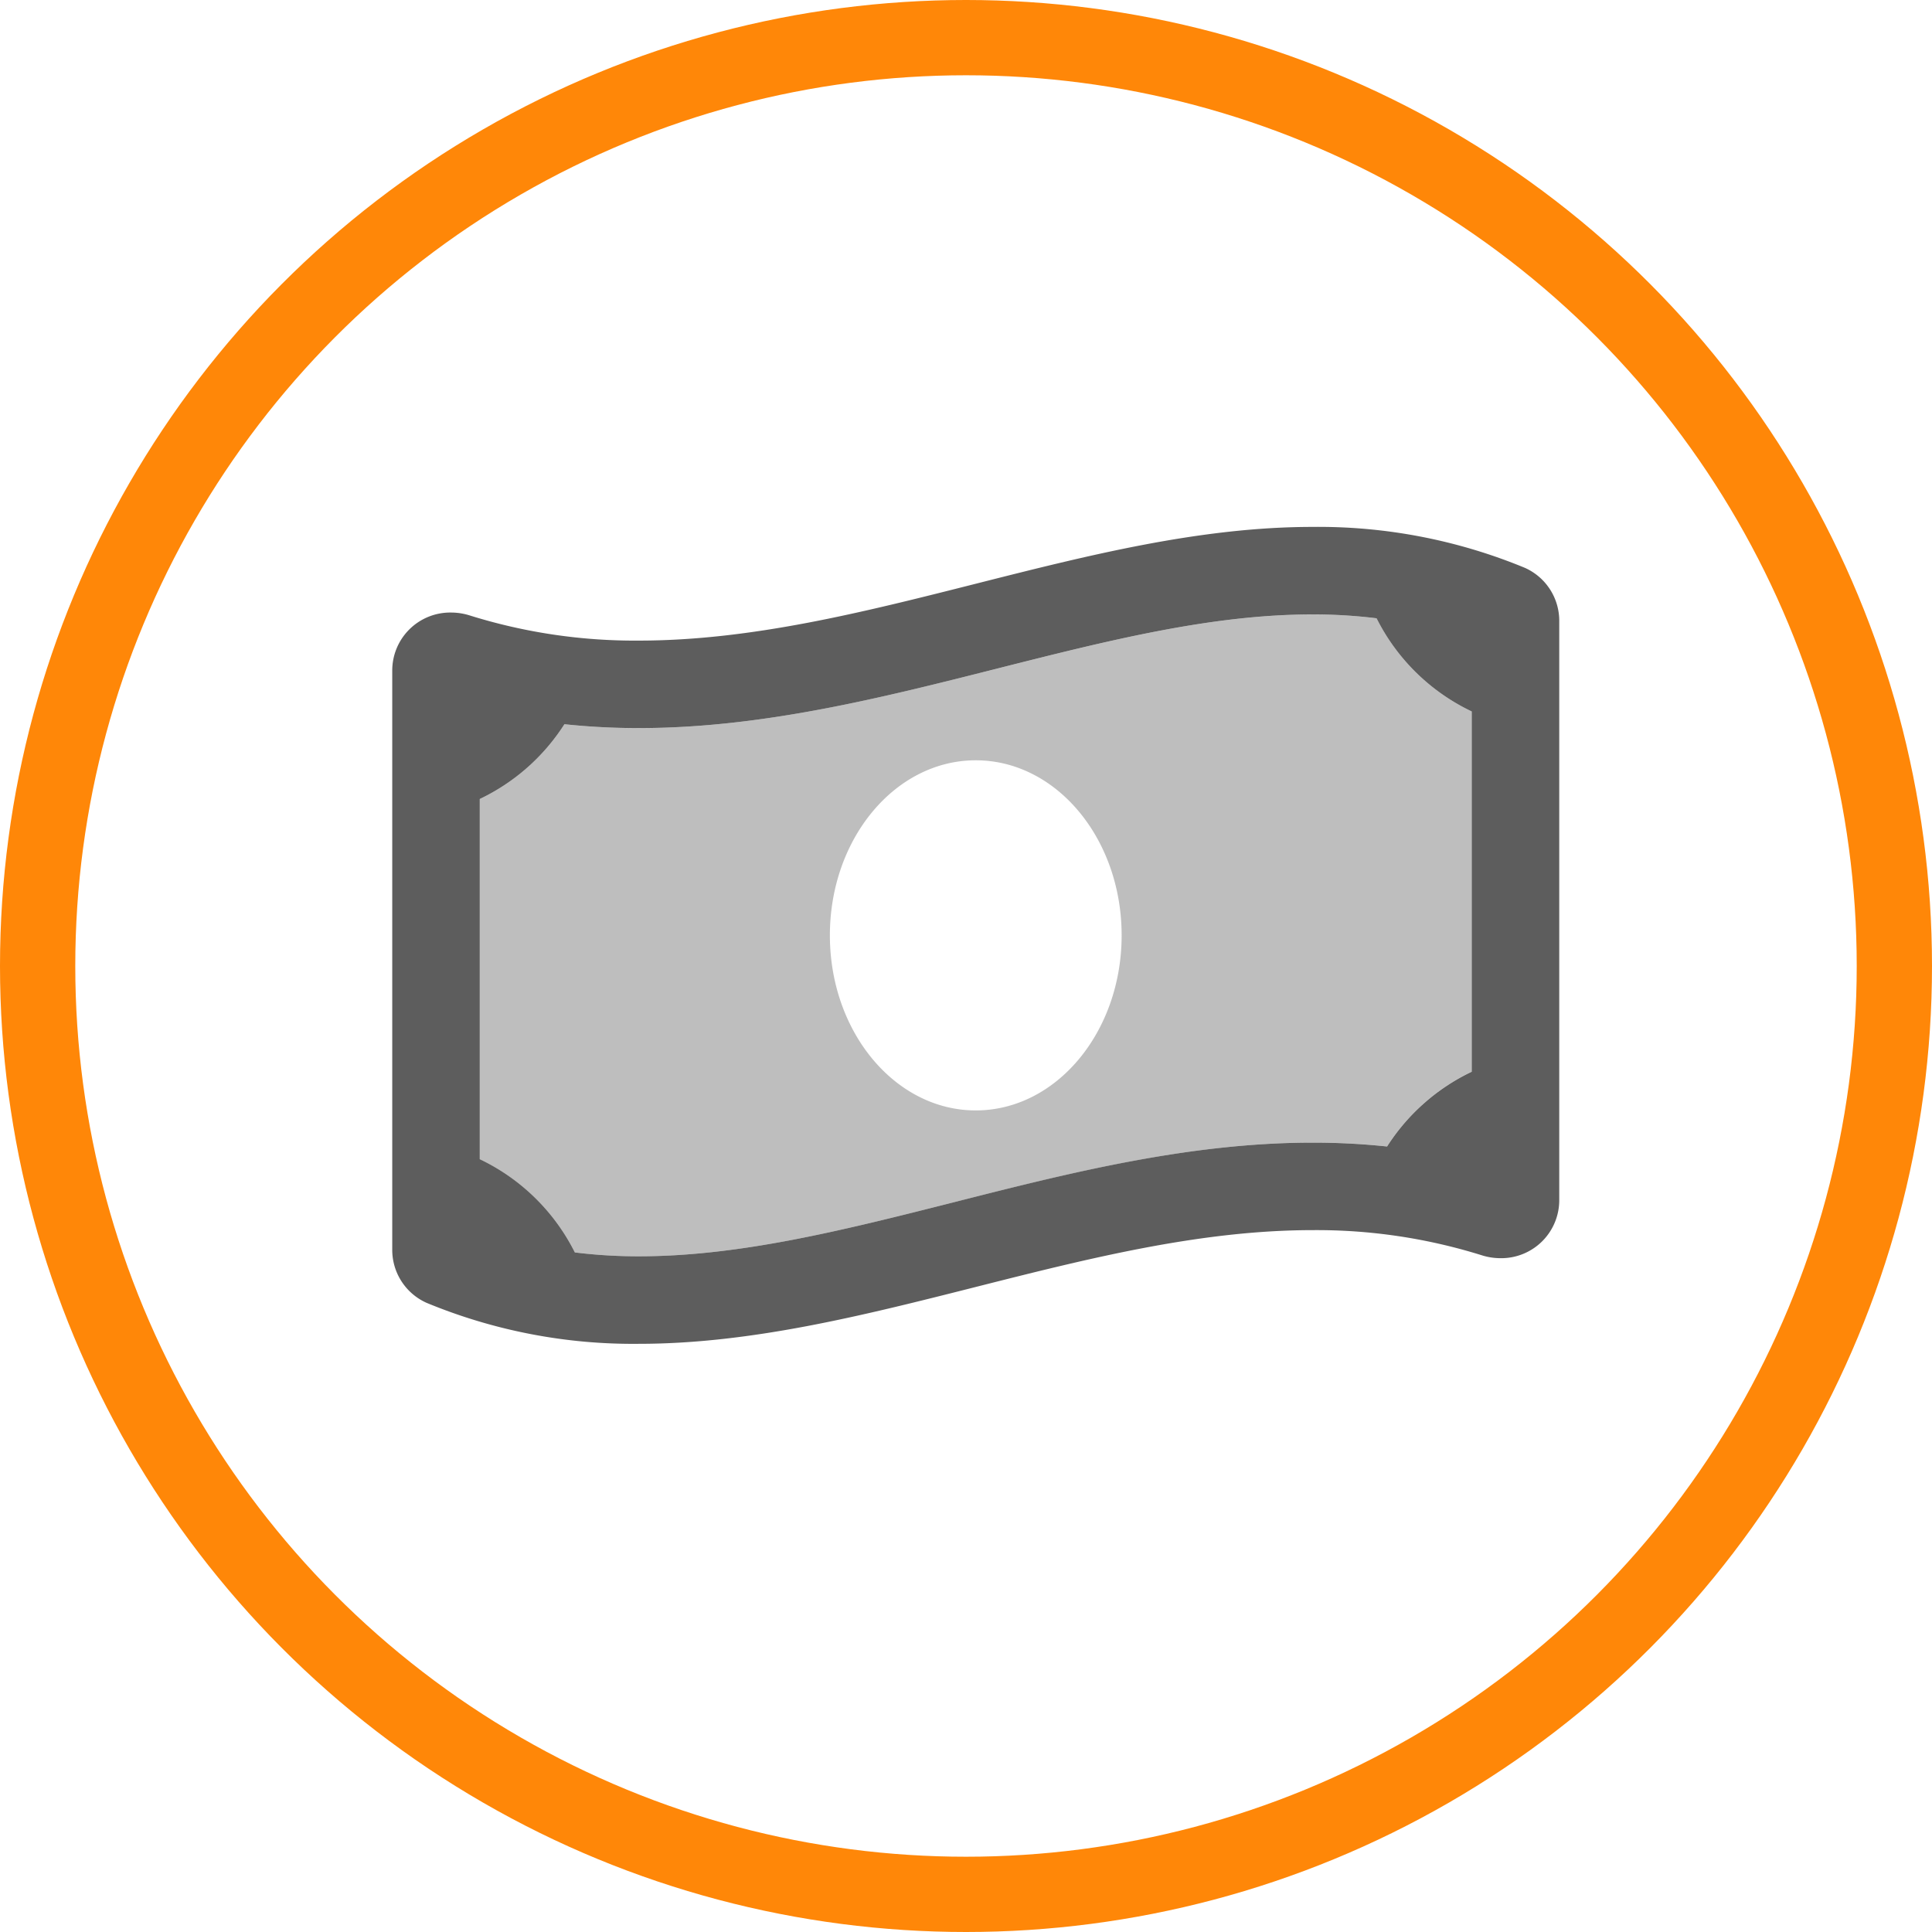
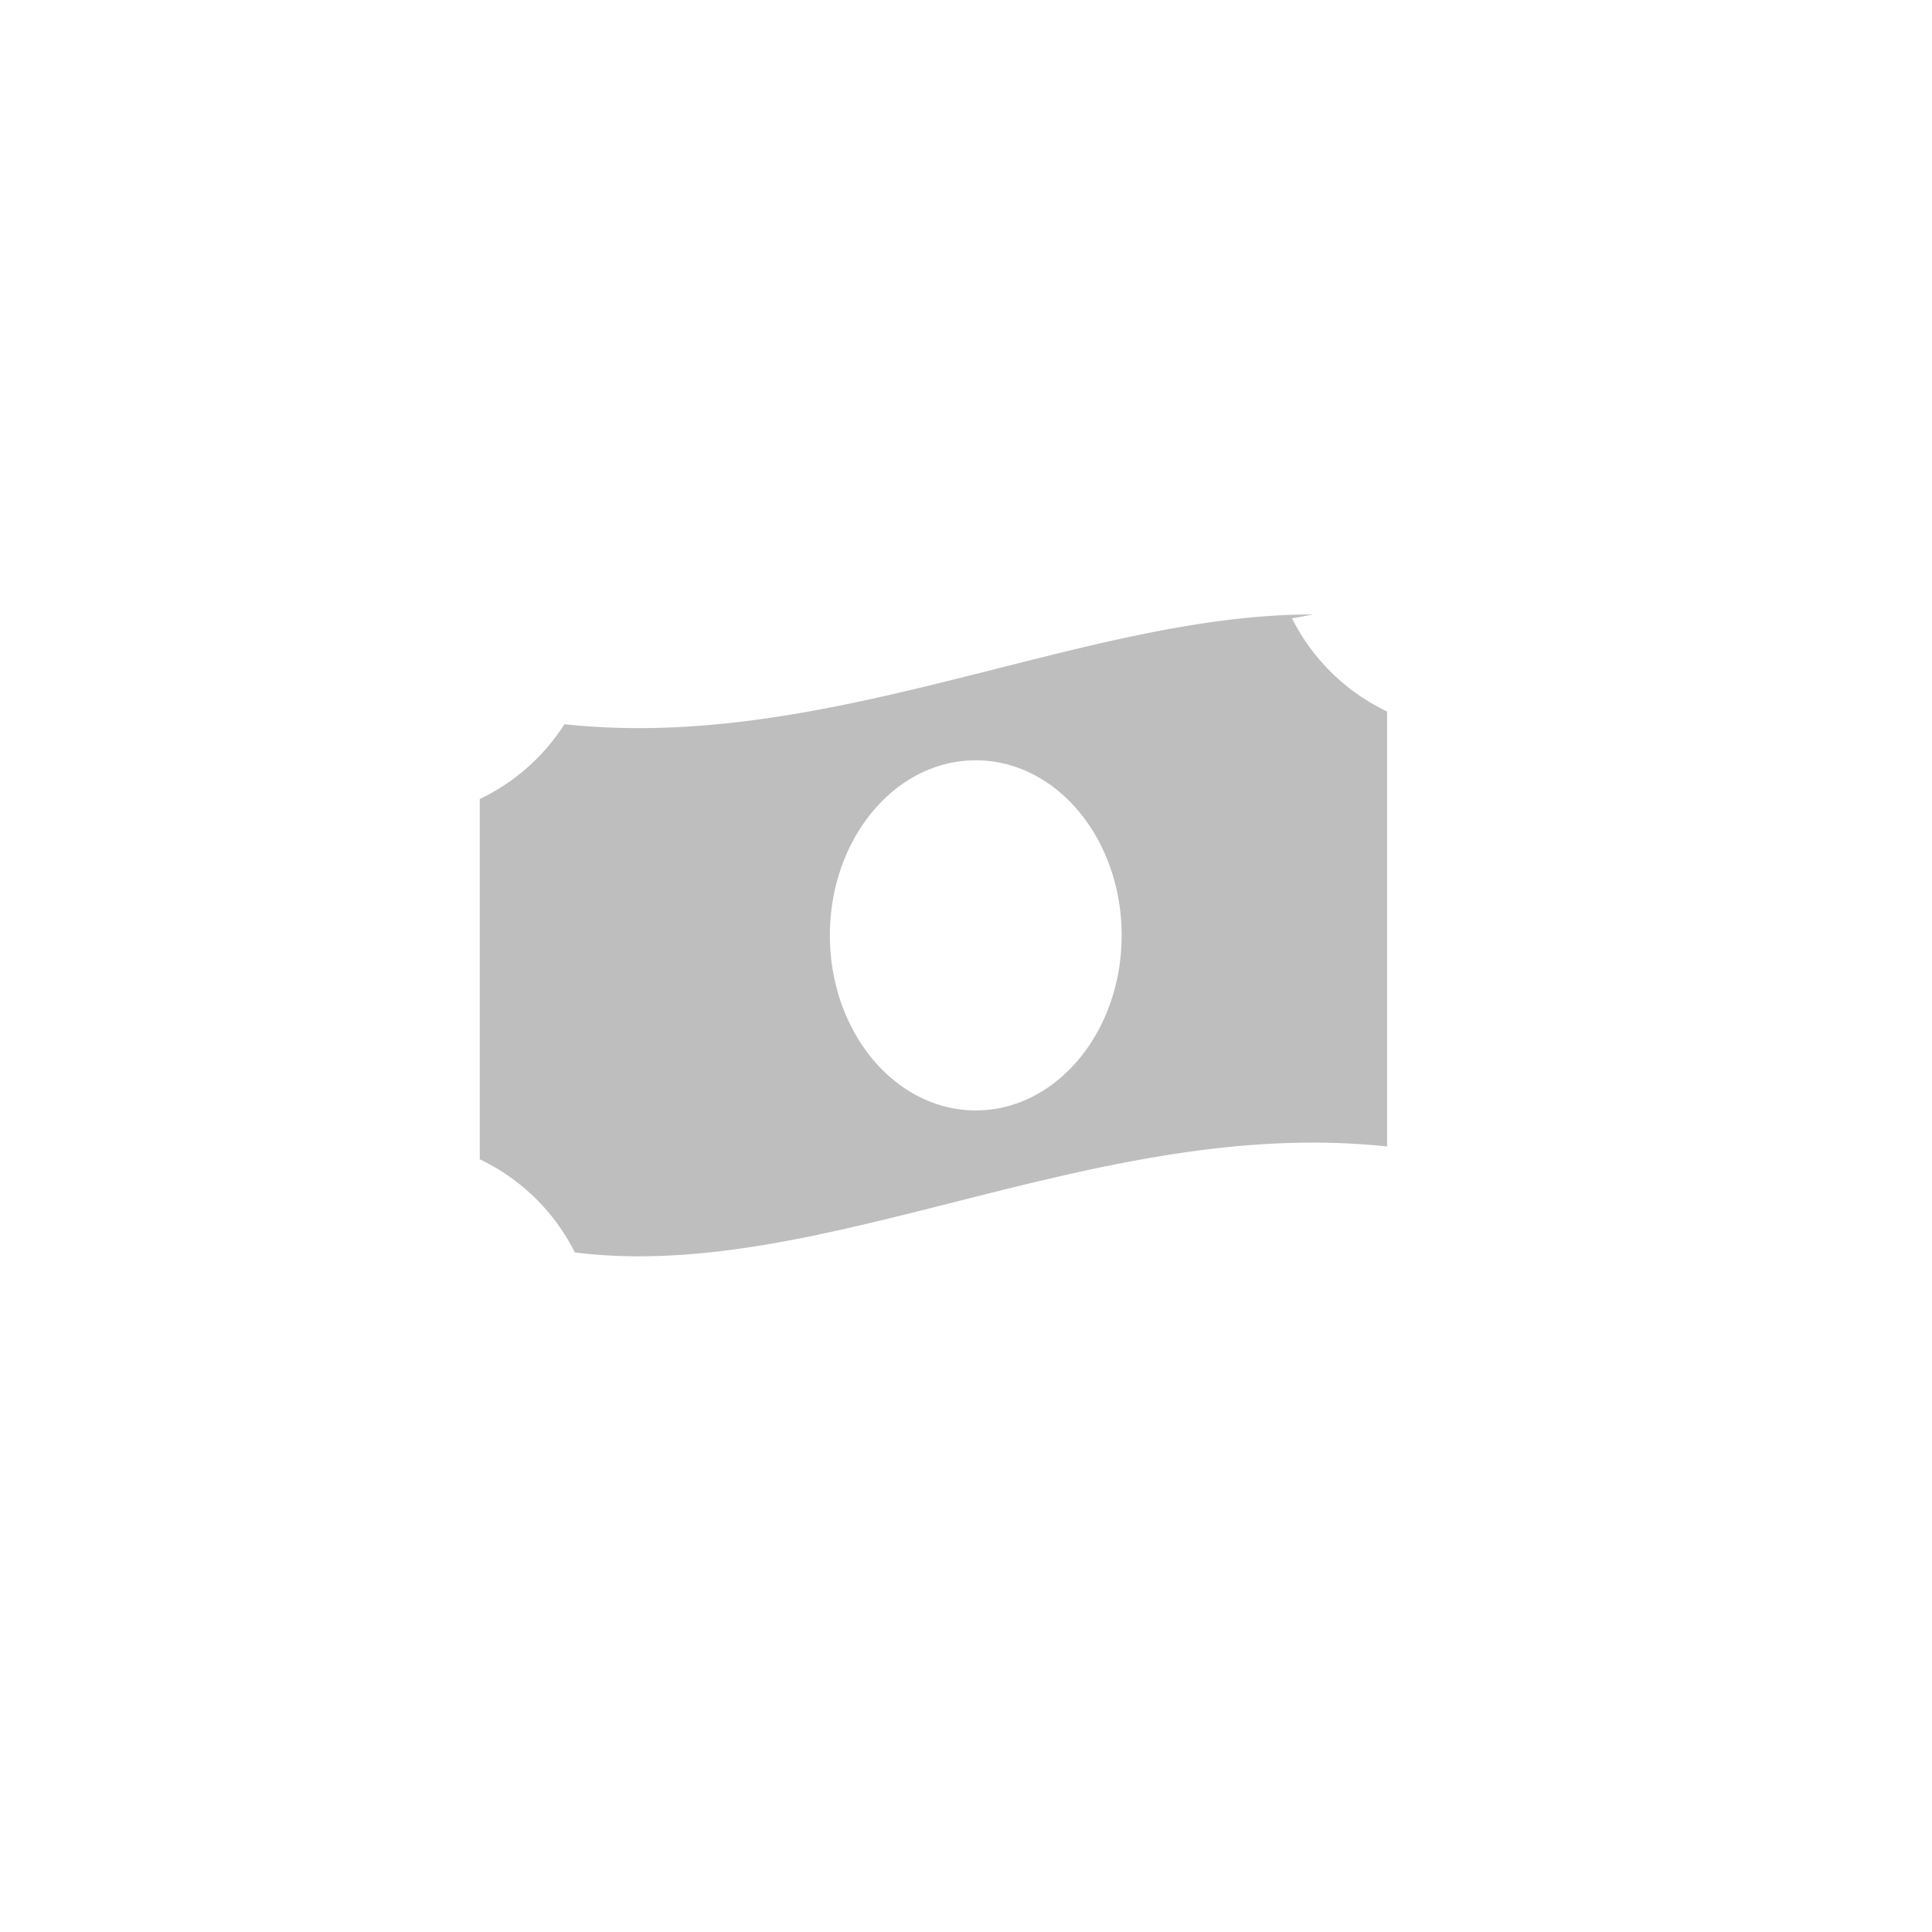
<svg xmlns="http://www.w3.org/2000/svg" width="77" height="77" viewBox="0 0 77 77">
  <g id="Groupe_878" data-name="Groupe 878" transform="translate(-960 -2372)">
    <g id="Ellipse_1" data-name="Ellipse 1" transform="translate(960 2372)" fill="none" stroke="#ff8708" stroke-width="3">
      <circle cx="38.5" cy="38.5" r="38.5" stroke="none" />
-       <circle cx="38.5" cy="38.5" r="37" fill="none" />
    </g>
    <g id="money-bill-wave-duotone" transform="translate(975.633 2361)">
-       <path id="Tracé_735" data-name="Tracé 735" d="M84.152,101.2a8.17,8.17,0,0,1,3.374-2.98V83.867a8.169,8.169,0,0,1-3.791-3.713A20.6,20.6,0,0,0,81.185,80C77.144,80,73,81.048,68.612,82.158c-4.607,1.163-9.371,2.372-14.281,2.372a27.99,27.99,0,0,1-2.967-.154,8.17,8.17,0,0,1-3.374,2.98v14.358a8.17,8.17,0,0,1,3.79,3.713,20.6,20.6,0,0,0,2.551.154c4.041,0,8.185-1.049,12.573-2.159,4.608-1.166,9.375-2.372,14.283-2.372a27.979,27.979,0,0,1,2.966.154ZM67.758,99.767c-3.211,0-5.814-3.125-5.814-6.977s2.6-6.977,5.814-6.977,5.814,3.125,5.814,6.977S70.968,99.767,67.758,99.767Z" transform="translate(-44.502 -44.511)" fill="#5d5d5d" opacity="0.4" />
-       <path id="Tracé_736" data-name="Tracé 736" d="M45.143,33.632A21.521,21.521,0,0,0,36.682,32c-8.953,0-17.9,4.531-26.853,4.531a22.05,22.05,0,0,1-6.733-1,2.485,2.485,0,0,0-.752-.118A2.311,2.311,0,0,0,0,37.727V60.784a2.311,2.311,0,0,0,1.369,2.141,21.509,21.509,0,0,0,8.46,1.633c8.951,0,17.9-4.531,26.854-4.531a22.05,22.05,0,0,1,6.733,1,2.485,2.485,0,0,0,.752.118,2.311,2.311,0,0,0,2.343-2.313V35.774A2.312,2.312,0,0,0,45.143,33.632ZM22.4,58.911c-4.387,1.11-8.531,2.159-12.571,2.159a20.6,20.6,0,0,1-2.551-.154A8.17,8.17,0,0,0,3.488,57.2V42.844a8.17,8.17,0,0,0,3.374-2.98,27.99,27.99,0,0,0,2.967.154c4.91,0,9.674-1.206,14.281-2.372,4.386-1.109,8.529-2.158,12.57-2.158a20.6,20.6,0,0,1,2.551.154,8.169,8.169,0,0,0,3.792,3.713V53.714a8.17,8.17,0,0,0-3.374,2.98,27.977,27.977,0,0,0-2.967-.154c-4.91,0-9.674,1.2-14.282,2.371Z" fill="#5d5d5d" />
+       <path id="Tracé_735" data-name="Tracé 735" d="M84.152,101.2V83.867a8.169,8.169,0,0,1-3.791-3.713A20.6,20.6,0,0,0,81.185,80C77.144,80,73,81.048,68.612,82.158c-4.607,1.163-9.371,2.372-14.281,2.372a27.99,27.99,0,0,1-2.967-.154,8.17,8.17,0,0,1-3.374,2.98v14.358a8.17,8.17,0,0,1,3.79,3.713,20.6,20.6,0,0,0,2.551.154c4.041,0,8.185-1.049,12.573-2.159,4.608-1.166,9.375-2.372,14.283-2.372a27.979,27.979,0,0,1,2.966.154ZM67.758,99.767c-3.211,0-5.814-3.125-5.814-6.977s2.6-6.977,5.814-6.977,5.814,3.125,5.814,6.977S70.968,99.767,67.758,99.767Z" transform="translate(-44.502 -44.511)" fill="#5d5d5d" opacity="0.4" />
    </g>
  </g>
</svg>